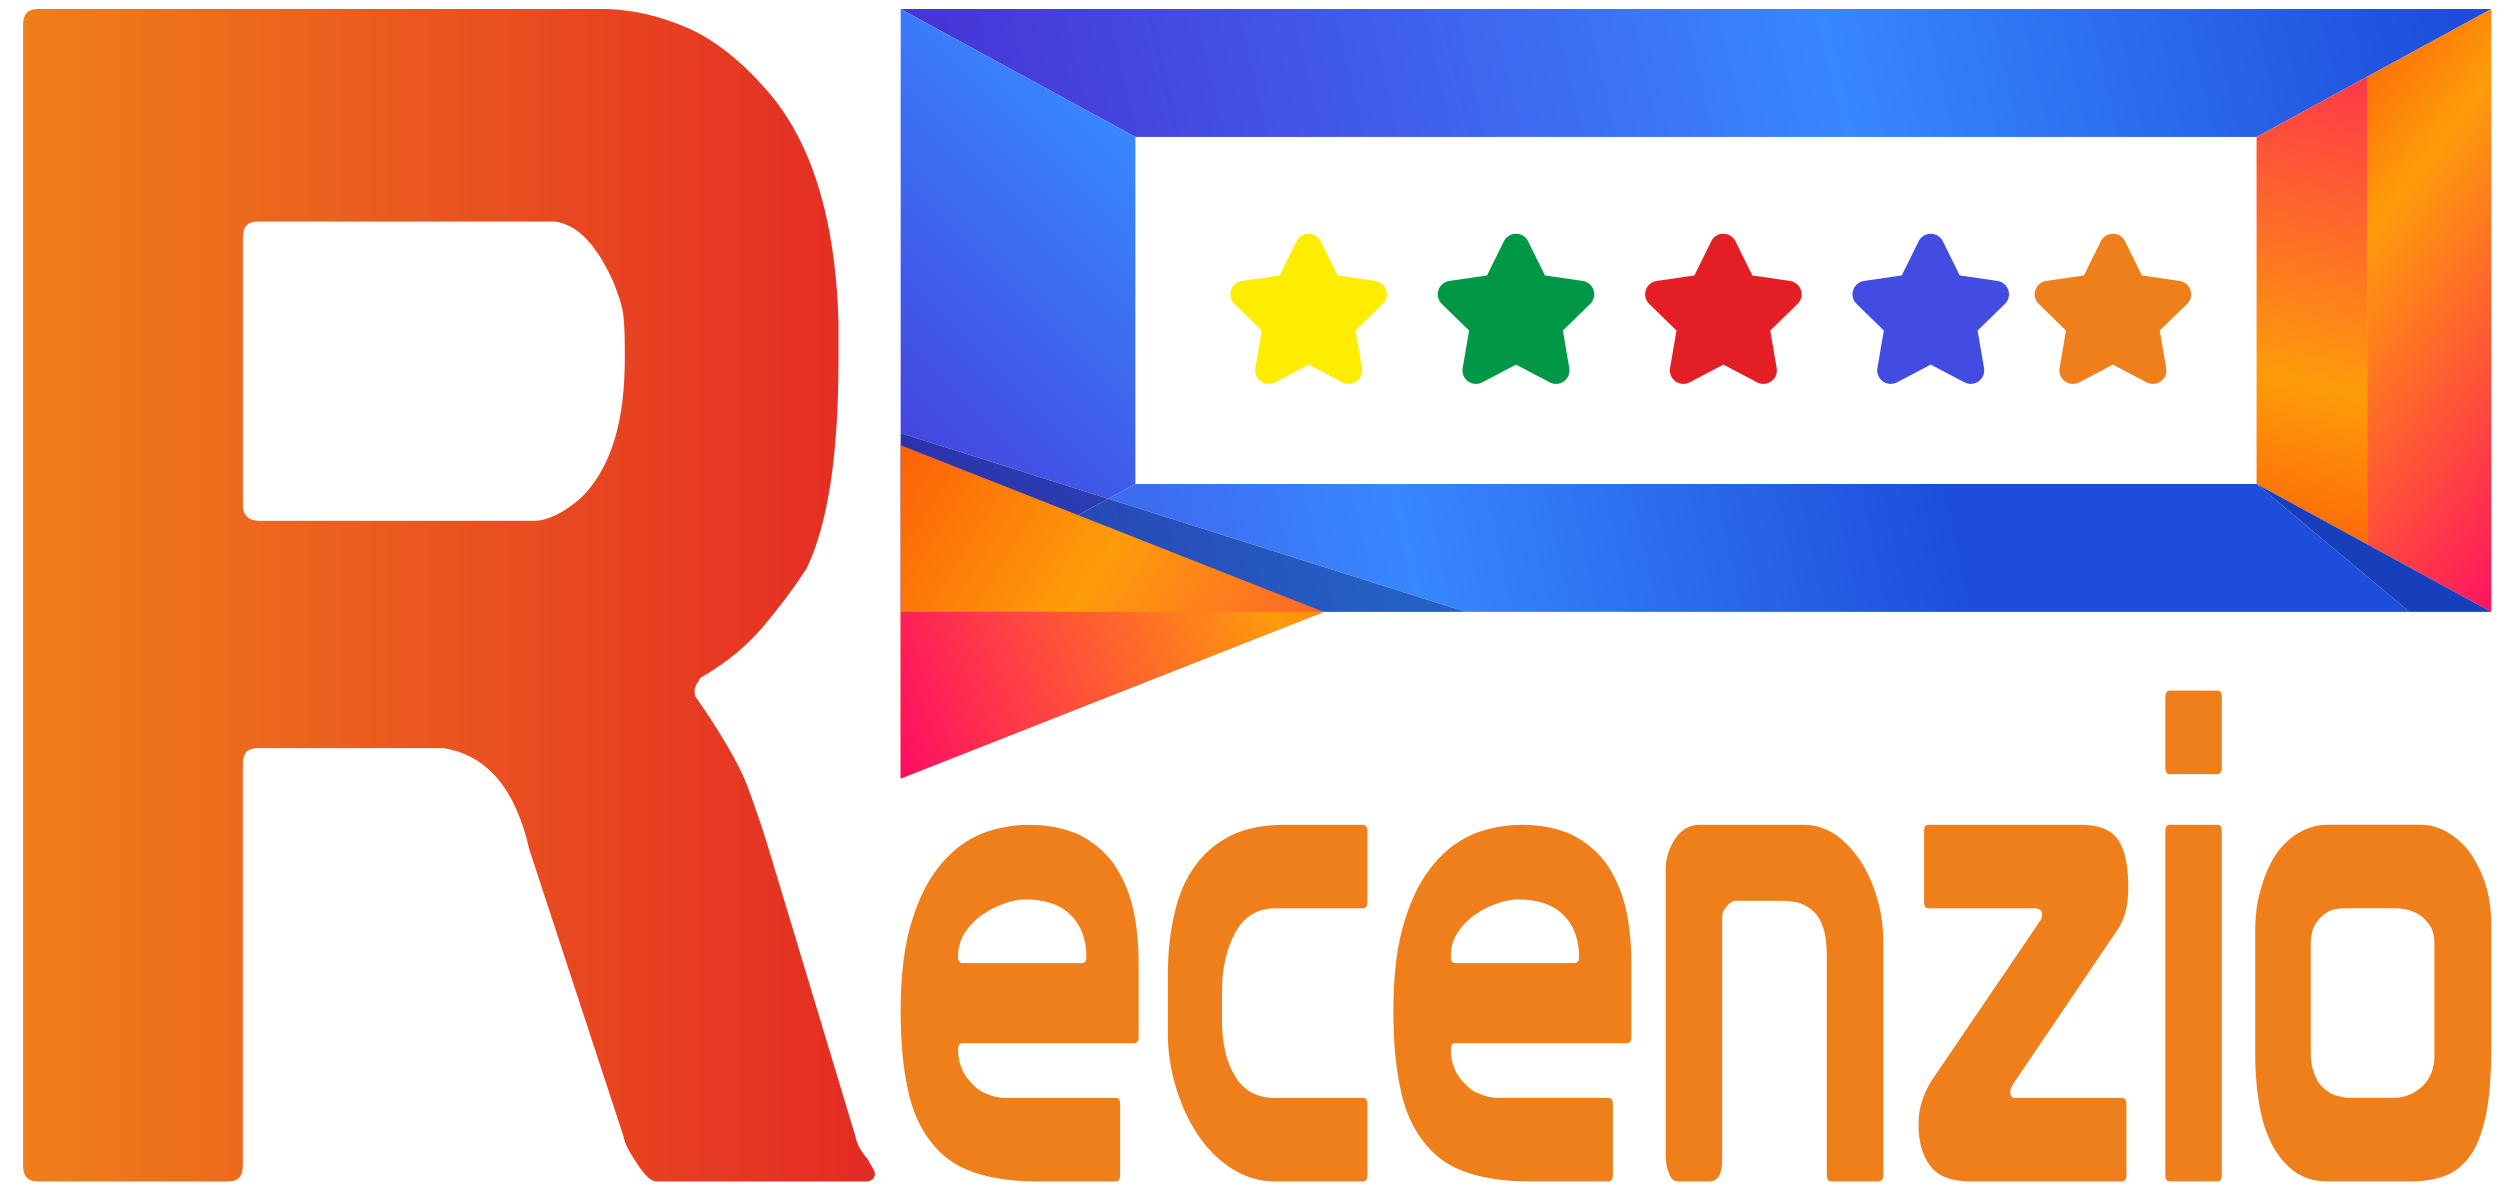
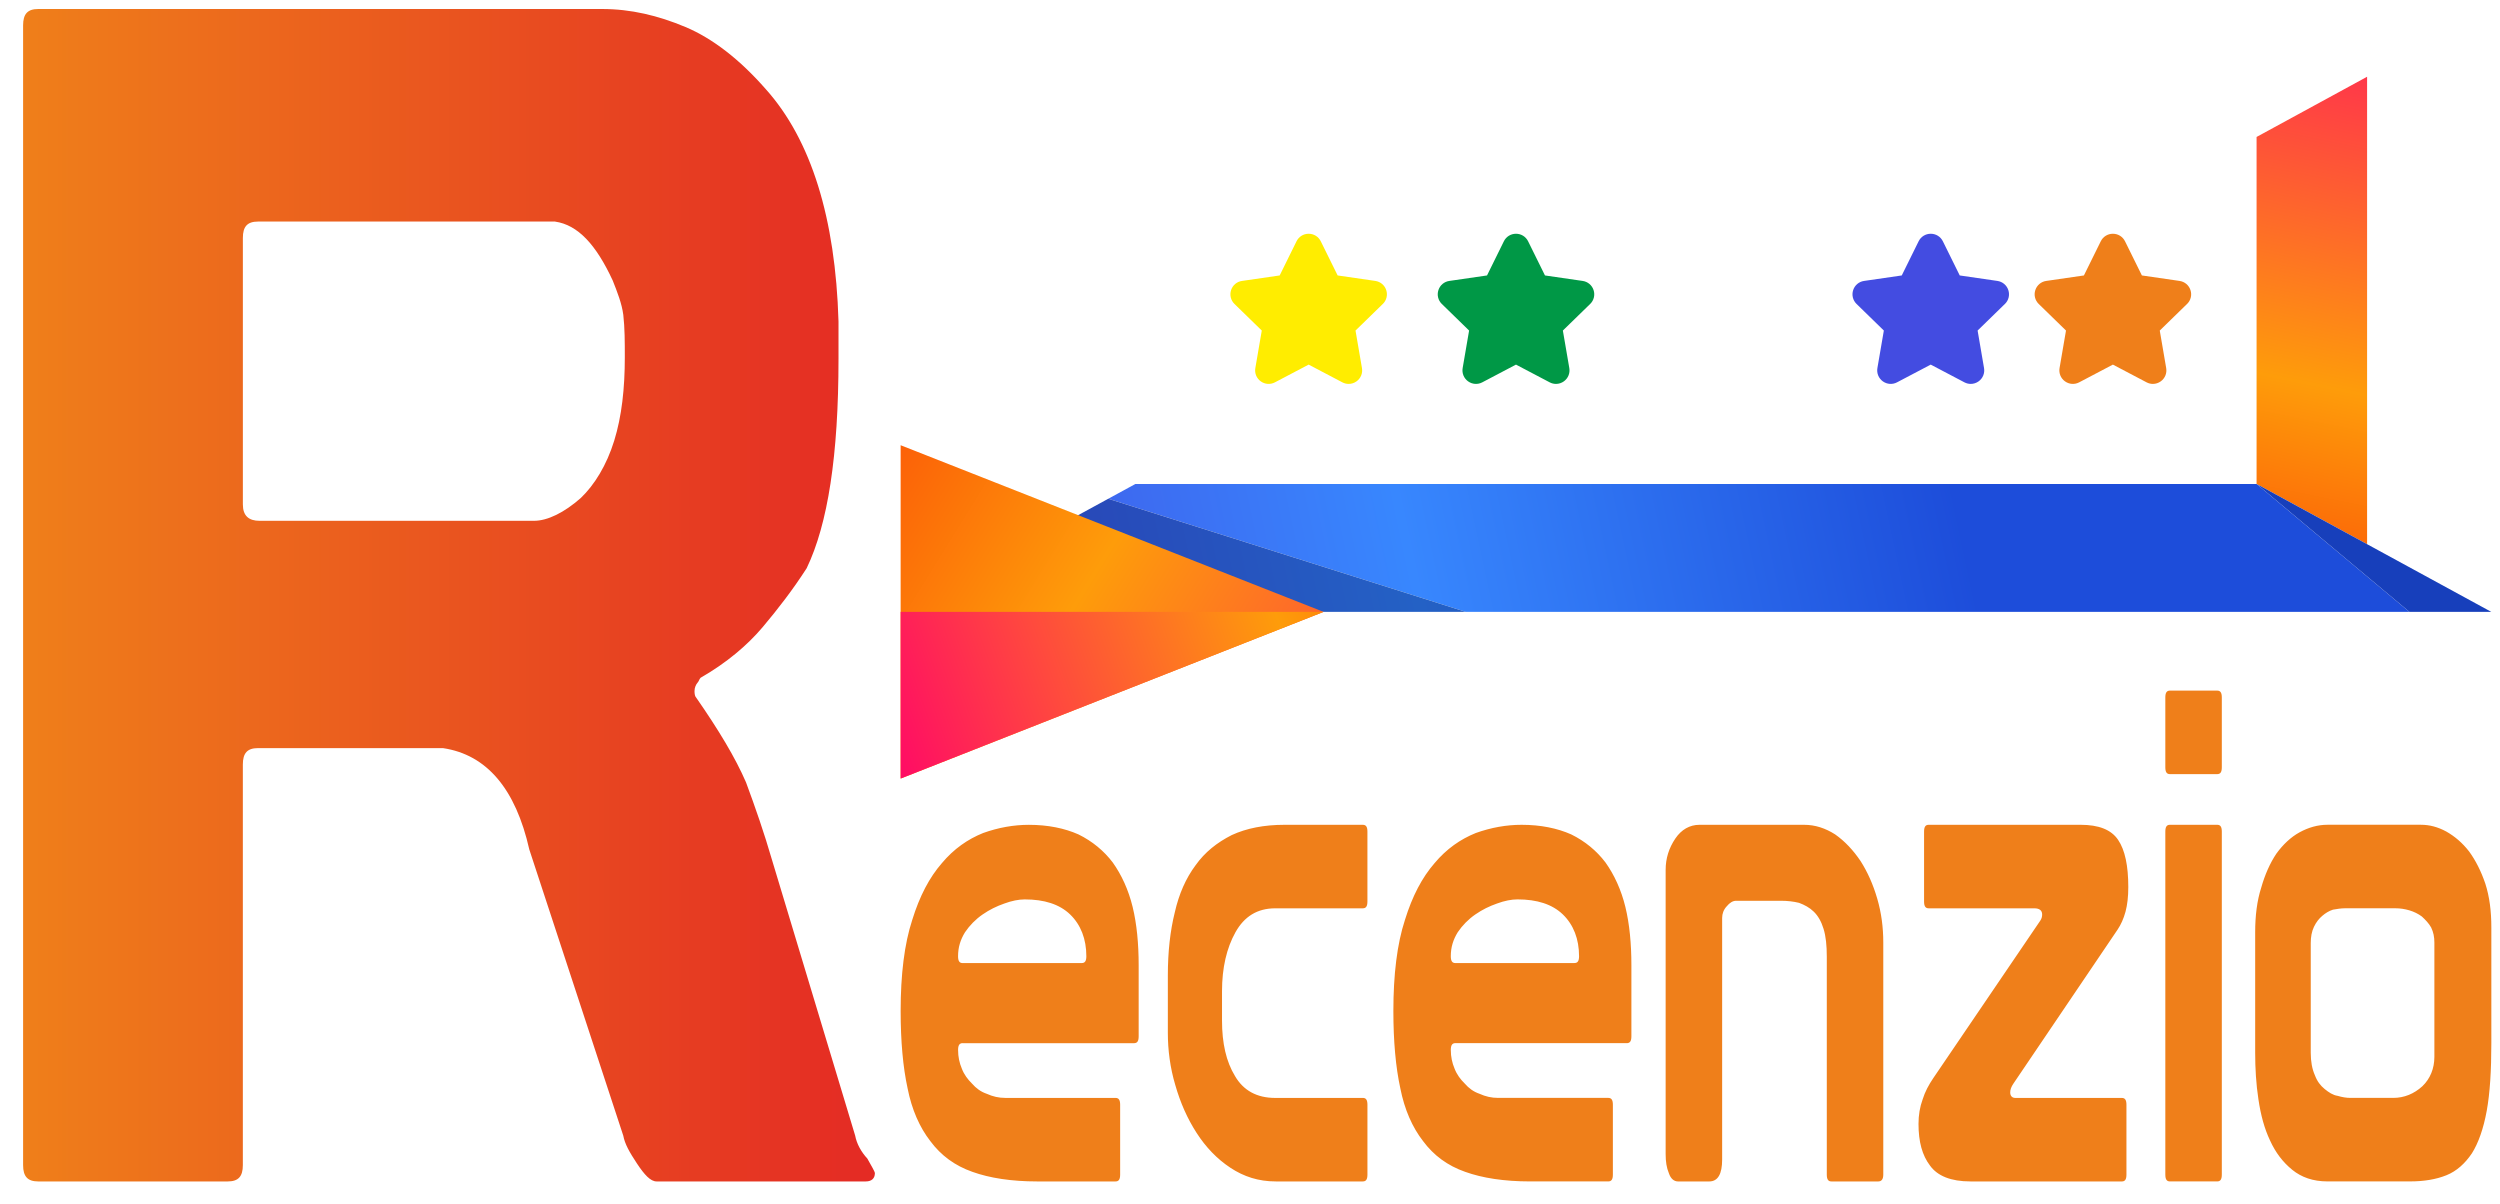
<svg xmlns="http://www.w3.org/2000/svg" xmlns:xlink="http://www.w3.org/1999/xlink" xml:space="preserve" width="1.528in" height="0.736in" version="1.1" style="shape-rendering:geometricPrecision; text-rendering:geometricPrecision; image-rendering:optimizeQuality; fill-rule:evenodd; clip-rule:evenodd" viewBox="0 0 1527.78 736.11">
  <defs>
    <style type="text/css">
   
    .fil12 {fill:#FFED00;fill-rule:nonzero}
    .fil10 {fill:#EF7F1A;fill-rule:nonzero}
    .fil14 {fill:#E31E24;fill-rule:nonzero}
    .fil13 {fill:#009846;fill-rule:nonzero}
    .fil15 {fill:#434CE1;fill-rule:nonzero}
    .fil11 {fill:url(#id0)}
    .fil1 {fill:url(#id1)}
    .fil8 {fill:url(#id2)}
    .fil5 {fill:url(#id3)}
    .fil4 {fill:url(#id4)}
    .fil0 {fill:url(#id5)}
    .fil6 {fill:url(#id6)}
    .fil3 {fill:url(#id7)}
    .fil2 {fill:url(#id8)}
    .fil9 {fill:url(#id9)}
    .fil7 {fill:url(#id10)}
   
  </style>
    <linearGradient id="id0" gradientUnits="userSpaceOnUse" x1="13.89" y1="363.89" x2="534.58" y2="363.89">
      <stop offset="0" style="stop-opacity:1; stop-color:#EF7F1A" />
      <stop offset="1" style="stop-opacity:1; stop-color:#E42A24" />
    </linearGradient>
    <linearGradient id="id1" gradientUnits="userSpaceOnUse" x1="1194.86" y1="300.97" x2="112.22" y2="533.47">
      <stop offset="0" style="stop-opacity:1; stop-color:#1D4DDA" />
      <stop offset="0.302" style="stop-opacity:1; stop-color:#3887FE" />
      <stop offset="1" style="stop-opacity:1; stop-color:#5100BD" />
    </linearGradient>
    <linearGradient id="id2" gradientUnits="userSpaceOnUse" x1="1381.25" y1="363.89" x2="1466.81" y2="-55.97">
      <stop offset="0" style="stop-opacity:1; stop-color:#FB5507" />
      <stop offset="0.31" style="stop-opacity:1; stop-color:#FE9C0A" />
      <stop offset="1" style="stop-opacity:1; stop-color:#FF006C" />
    </linearGradient>
    <linearGradient id="id3" gradientUnits="userSpaceOnUse" xlink:href="#id2" x1="493.06" y1="309.3" x2="962.5" y2="600.28">
  </linearGradient>
    <linearGradient id="id4" gradientUnits="userSpaceOnUse" x1="832.22" y1="-59.59" x2="357.36" y2="415.55">
      <stop offset="0" style="stop-opacity:1; stop-color:#1337A9" />
      <stop offset="0.302" style="stop-opacity:1; stop-color:#2461C5" />
      <stop offset="1" style="stop-opacity:1; stop-color:#340093" />
    </linearGradient>
    <linearGradient id="id5" gradientUnits="userSpaceOnUse" xlink:href="#id1" x1="1518.06" y1="79.58" x2="295.97" y2="359.16">
  </linearGradient>
    <linearGradient id="id6" gradientUnits="userSpaceOnUse" xlink:href="#id2" x1="1364.17" y1="83.19" x2="1625.28" y2="286.11">
  </linearGradient>
    <linearGradient id="id7" gradientUnits="userSpaceOnUse" xlink:href="#id4" x1="1194.86" y1="300.97" x2="112.22" y2="533.47">
  </linearGradient>
    <linearGradient id="id8" gradientUnits="userSpaceOnUse" xlink:href="#id1" x1="832.22" y1="-59.59" x2="357.36" y2="415.55">
  </linearGradient>
    <linearGradient id="id9" gradientUnits="userSpaceOnUse" x1="1194.86" y1="300.97" x2="112.22" y2="533.47">
      <stop offset="0" style="stop-opacity:1; stop-color:#173FBB" />
      <stop offset="0.302" style="stop-opacity:1; stop-color:#2B6FDA" />
      <stop offset="1" style="stop-opacity:1; stop-color:#3F00A2" />
    </linearGradient>
    <linearGradient id="id10" gradientUnits="userSpaceOnUse" xlink:href="#id2" x1="883.06" y1="304.44" x2="514.86" y2="437.78">
  </linearGradient>
  </defs>
  <g id="Layer_x0020_1">
-     <polygon class="fil0" points="1522.69,5.52 550.34,5.52 550.34,374.04 550.34,295.84 550.34,5.52 693.82,83.72 1379.2,83.72 1379.2,295.84 693.82,295.84 1379.2,295.84 1379.2,83.72 1446.76,46.91 " />
    <path class="fil1" d="M1522.69 374.04l-50.05 0 50.05 0zm-50.05 0l-576.85 0 -174.7 -55.28 -43.85 -13.87 16.59 -9.04 685.38 0 93.44 78.2z" />
-     <polygon class="fil2" points="693.82,295.84 693.82,83.72 550.34,5.52 550.34,374.04 550.34,264.73 677.23,304.89 " />
    <polygon class="fil3" points="895.79,374.04 550.34,374.04 677.23,304.89 721.08,318.76 " />
-     <polygon class="fil4" points="550.34,374.04 550.34,264.73 677.23,304.89 " />
    <polygon class="fil5" points="550.33,272.16 550.33,475.93 808.86,374.04 " />
-     <polygon class="fil6" points="1446.76,46.91 1446.76,332.66 1522.69,374.04 1522.69,5.52 " />
    <polygon class="fil7" points="550.33,374.04 550.33,475.93 808.86,374.04 " />
    <polygon class="fil8" points="1379.2,83.72 1379.2,295.84 1446.76,332.66 1446.76,46.91 " />
    <polygon class="fil9" points="1472.64,374.04 1379.2,295.84 1446.76,332.66 1522.69,374.04 " />
    <path class="fil10" d="M588.26 637.69l104.74 0c1.98,0 2.83,-1.25 2.83,-4.18l0 -43.52c0,-12.97 -1.13,-25.11 -3.68,-35.57 -2.55,-10.46 -6.79,-19.67 -12.17,-27.2 -5.38,-7.11 -12.46,-12.97 -20.95,-17.15 -8.49,-3.77 -18.69,-5.86 -30.29,-5.86 -9.34,0 -18.68,1.67 -28.02,5.02 -9.34,3.77 -17.83,9.63 -25.19,18.41 -7.64,8.79 -13.59,20.08 -18.12,34.73 -4.81,14.65 -7.08,33.48 -7.08,55.65 0,18.41 1.42,34.31 4.25,47.28 2.55,12.97 7.36,23.85 13.87,32.22 6.51,8.79 15,15.06 25.76,18.83 10.48,3.77 23.78,5.86 39.63,5.86l47.84 0c1.98,0 2.83,-1.26 2.83,-4.19l0 -42.68c0,-2.93 -0.85,-4.19 -2.83,-4.19l-67.37 0c-3.96,0 -7.65,-0.83 -11.33,-2.51 -3.68,-1.26 -6.51,-3.35 -9.06,-6.28 -2.54,-2.51 -4.81,-5.44 -6.22,-9.2 -1.42,-3.35 -2.26,-7.11 -2.26,-11.3 0,-2.93 0.85,-4.19 2.83,-4.19zm0 -48.96c-1.98,0 -2.83,-1.26 -2.83,-4.19 0,-5.44 1.41,-10.04 4.24,-14.65 2.83,-4.19 6.51,-7.95 10.76,-10.88 4.25,-2.93 8.49,-5.02 13.31,-6.7 4.53,-1.67 8.78,-2.51 12.46,-2.51 11.89,0 21.23,2.93 27.74,9.2 6.51,6.28 9.91,15.06 9.91,25.52 0,2.93 -0.85,4.19 -2.83,4.19l-72.75 0zm191.08 82.43c-11.32,0 -19.53,-4.6 -24.63,-13.39 -5.38,-8.79 -7.93,-20.09 -7.93,-33.89l0 -17.99c0,-14.23 2.83,-26.36 8.21,-35.99 5.38,-9.62 13.31,-14.65 24.35,-14.65l53.5 0c1.98,0 2.83,-1.26 2.83,-4.19l0 -42.68c0,-2.93 -0.85,-4.18 -2.83,-4.18l-47.84 0c-12.45,0 -23.21,2.09 -32.27,6.28 -9.06,4.6 -16.42,10.46 -22.08,18.41 -5.94,7.95 -10.19,17.57 -12.74,28.87 -2.83,11.3 -4.24,24.27 -4.24,38.5l0 35.15c0,10.46 1.41,21.34 4.53,31.8 3.11,10.88 7.36,20.5 13.02,29.29 5.66,8.79 12.46,15.9 20.67,21.34 8.21,5.44 17.26,8.37 27.74,8.37l53.22 0c1.98,0 2.83,-1.26 2.83,-4.19l0 -42.68c0,-2.93 -0.85,-4.19 -2.83,-4.19l-53.5 0zm110.12 -33.48l104.74 0c1.98,0 2.83,-1.25 2.83,-4.18l0 -43.52c0,-12.97 -1.13,-25.11 -3.68,-35.57 -2.55,-10.46 -6.8,-19.67 -12.17,-27.2 -5.38,-7.11 -12.46,-12.97 -20.95,-17.15 -8.49,-3.77 -18.68,-5.86 -30.29,-5.86 -9.34,0 -18.69,1.67 -28.03,5.02 -9.34,3.77 -17.83,9.63 -25.19,18.41 -7.64,8.79 -13.59,20.08 -18.12,34.73 -4.81,14.65 -7.07,33.48 -7.07,55.65 0,18.41 1.42,34.31 4.25,47.28 2.55,12.97 7.36,23.85 13.87,32.22 6.51,8.79 15,15.06 25.76,18.83 10.48,3.77 23.78,5.86 39.63,5.86l47.84 0c1.98,0 2.83,-1.26 2.83,-4.19l0 -42.68c0,-2.93 -0.85,-4.19 -2.83,-4.19l-67.37 0c-3.96,0 -7.65,-0.83 -11.32,-2.51 -3.68,-1.26 -6.51,-3.35 -9.06,-6.28 -2.55,-2.51 -4.81,-5.44 -6.23,-9.2 -1.42,-3.35 -2.26,-7.11 -2.26,-11.3 0,-2.93 0.85,-4.19 2.83,-4.19zm0 -48.96c-1.98,0 -2.83,-1.26 -2.83,-4.19 0,-5.44 1.41,-10.04 4.24,-14.65 2.83,-4.19 6.51,-7.95 10.76,-10.88 4.24,-2.93 8.49,-5.02 13.3,-6.7 4.53,-1.67 8.78,-2.51 12.46,-2.51 11.89,0 21.23,2.93 27.74,9.2 6.51,6.28 9.91,15.06 9.91,25.52 0,2.93 -0.85,4.19 -2.83,4.19l-72.75 0zm163.05 -27.62c0,-2.51 0.85,-5.02 2.83,-7.11 1.7,-2.09 3.68,-3.35 5.66,-3.35l27.46 0c3.96,0 7.64,0.42 11.04,1.26 3.4,1.26 6.51,2.93 9.06,5.44 2.55,2.51 4.53,5.86 5.94,10.46 1.41,4.6 1.98,10.04 1.98,17.16l0 133.06c0,2.93 0.85,4.19 2.83,4.19l28.59 0c1.98,0 3.11,-1.26 3.11,-4.19l0 -141.85c0,-9.21 -1.13,-18 -3.68,-26.78 -2.55,-8.79 -5.94,-16.32 -10.19,-23.01 -4.53,-6.7 -9.63,-12.14 -15.57,-16.32 -5.94,-3.77 -12.17,-5.86 -18.96,-5.86l-63.98 0c-5.94,0 -11.04,2.93 -14.72,8.37 -3.96,5.86 -5.94,12.14 -5.94,19.25l0 173.66c0,4.6 0.57,8.37 1.98,11.72 1.13,3.35 3.11,5.02 5.66,5.02l18.97 0c5.38,0 7.93,-4.6 7.93,-13.39l0 -147.71zm151.73 161.1c-11.89,0 -20.1,-3.35 -24.63,-9.63 -4.81,-6.28 -7.07,-14.65 -7.07,-25.52 0,-5.44 0.85,-10.46 2.55,-15.06 1.42,-4.6 3.68,-8.79 6.51,-12.97l65.39 -96.24c0.85,-1.25 1.13,-2.51 1.13,-3.76 0,-2.51 -1.7,-3.77 -4.81,-3.77l-64.54 0c-1.98,0 -2.83,-1.26 -2.83,-4.19l0 -42.68c0,-2.93 0.85,-4.18 2.83,-4.18l92.85 0c11.04,0 18.69,2.93 22.93,9.2 4.25,6.28 6.23,15.9 6.23,28.87 0,5.86 -0.57,10.88 -1.7,15.07 -1.13,4.19 -2.83,7.95 -4.81,10.88l-63.69 94.15c-1.42,2.09 -1.98,3.77 -1.98,5.44 0,2.09 1.13,3.35 3.11,3.35l65.11 0c1.98,0 2.83,1.26 2.83,4.19l0 42.68c0,2.93 -0.85,4.19 -2.83,4.19l-92.57 0zm119.18 -4.19c0,2.93 0.85,4.19 2.83,4.19l28.87 0c1.98,0 2.83,-1.26 2.83,-4.19l0 -209.64c0,-2.93 -0.85,-4.18 -2.83,-4.18l-28.87 0c-1.98,0 -2.83,1.25 -2.83,4.18l0 209.64zm0 -291.65l0 42.68c0,2.93 0.85,4.18 2.83,4.18l28.87 0c1.98,0 2.83,-1.25 2.83,-4.18l0 -42.68c0,-2.93 -0.85,-4.19 -2.83,-4.19l-28.87 0c-1.98,0 -2.83,1.26 -2.83,4.19zm199.29 140.59c0,-10.04 -1.13,-18.83 -3.68,-26.78 -2.55,-7.53 -5.94,-14.23 -9.91,-19.67 -4.24,-5.44 -8.78,-9.21 -13.87,-12.14 -5.38,-2.93 -10.48,-4.18 -15.57,-4.18l-57.18 0c-5.94,0 -11.61,1.67 -16.99,4.6 -5.38,2.93 -10.19,7.53 -14.15,12.97 -3.96,5.86 -7.08,12.97 -9.34,20.92 -2.55,7.95 -3.68,17.15 -3.68,27.2l0 73.65c0,9.63 0.57,19.25 1.98,28.46 1.42,9.62 3.68,17.99 7.07,25.11 3.4,7.53 7.93,13.39 13.59,17.99 5.66,4.6 12.74,7.11 21.52,7.11l50.39 0c8.78,0 16.13,-1.26 22.36,-3.77 6.23,-2.51 11.32,-7.11 15.57,-13.39 3.96,-6.28 7.07,-15.06 9.06,-25.94 1.98,-10.88 2.83,-24.69 2.83,-41.43l0 -70.72zm-34.82 45.61l0 33.48c0,7.11 -2.55,13.39 -7.36,17.99 -5.09,4.61 -11.04,7.11 -17.83,7.11l-26.04 0c-2.55,0 -5.09,-0.42 -7.93,-1.26 -2.83,-0.42 -5.38,-2.09 -7.93,-4.18 -2.55,-2.09 -4.53,-4.61 -5.94,-8.37 -1.7,-3.77 -2.55,-8.37 -2.55,-13.81l0 -66.95c0,-3.77 0.57,-7.11 1.98,-10.04 1.42,-2.93 3.11,-5.02 5.1,-6.7 1.98,-1.67 3.96,-2.93 6.51,-3.76 2.55,-0.42 4.81,-0.84 7.36,-0.84l30.85 0c2.83,0 5.66,0.42 8.49,1.26 2.83,0.84 5.38,2.09 7.64,3.77 2.26,2.09 4.25,4.19 5.67,6.69 1.41,2.93 1.98,5.86 1.98,9.21l0 36.4z" />
    <path class="fil11" d="M534.59 717.35l0 -0.19c-0.06,-1.05 -1.9,-4.03 -4.63,-8.95 -3.71,-4 -6.49,-9 -7.42,-14l-50.96 -168.93c-4.63,-16 -10.19,-31.99 -15.75,-46.98 -6.48,-15 -16.67,-31.99 -30.57,-51.98 -0.93,-1 -0.93,-3 -0.93,-4 0,-2 0.93,-4 1.85,-5 0.93,-1 0.93,-2 1.85,-3 15.75,-9 28.72,-19.99 37.98,-30.99 9.27,-11 18.53,-22.99 26.87,-35.98 12.97,-26.99 19.46,-68.97 19.46,-127.94l0 -22.99c-1.85,-62.98 -16.68,-110.95 -44.47,-141.94 -15.75,-17.99 -32.43,-30.99 -49.1,-37.98 -16.68,-7 -33.35,-11 -50.96,-11l-344.66 0c-6.48,0 -9.26,3 -9.26,10l0 696.7c0,7 2.78,10 9.26,10l115.81 0c6.48,0 9.26,-3 9.26,-10l0 -244.89c0,-7 2.78,-10 9.27,-10l113.03 0c26.87,4 44.47,24.99 52.81,61.97l57.44 174.93c0.93,5 3.71,10 8.34,16.99 4.63,7 8.34,11 12.04,11l127.86 0c3.65,0 5.5,-1.94 5.56,-4.86zm-195.49 -581.89c13.9,2 25.02,14 35.21,35.98 2.78,7 5.56,14 6.48,20.99 0.93,8 0.93,16.99 0.93,25.99 0,18.99 -1.85,35.98 -6.48,50.98 -4.63,14.99 -12.05,26.99 -20.39,34.98 -10.19,9 -20.38,13.99 -28.72,13.99l-167.7 0c-6.48,0 -10.19,-3 -10.19,-10l0 -162.93c0,-7 2.78,-10 9.27,-10l181.59 0z" />
    <path class="fil12" d="M845.06 185.81l-16.67 16.25 3.94 22.95c0.54,3.12 -0.72,6.21 -3.28,8.08 -1.45,1.05 -3.14,1.59 -4.85,1.59 -1.31,0 -2.63,-0.32 -3.85,-0.96l-20.61 -10.84 -20.61 10.84c-2.8,1.48 -6.13,1.23 -8.7,-0.63 -2.56,-1.87 -3.82,-4.96 -3.28,-8.08l3.94 -22.95 -16.68 -16.25c-2.27,-2.21 -3.07,-5.46 -2.09,-8.46 0.98,-3.01 3.53,-5.17 6.67,-5.62l23.04 -3.35 10.3 -20.89c1.4,-2.84 4.24,-4.6 7.41,-4.6 3.17,0 6,1.76 7.41,4.6l10.31 20.89 23.04 3.35c3.13,0.46 5.69,2.61 6.67,5.62 0.98,3.01 0.18,6.25 -2.09,8.46z" />
    <path class="fil13" d="M971.82 185.81l-16.68 16.25 3.94 22.95c0.53,3.12 -0.73,6.21 -3.29,8.08 -1.45,1.05 -3.14,1.59 -4.85,1.59 -1.31,0 -2.63,-0.32 -3.85,-0.96l-20.61 -10.84 -20.61 10.84c-2.8,1.48 -6.14,1.23 -8.7,-0.63 -2.56,-1.87 -3.82,-4.96 -3.29,-8.08l3.94 -22.95 -16.67 -16.25c-2.27,-2.21 -3.07,-5.46 -2.09,-8.46 0.98,-3.01 3.53,-5.17 6.67,-5.62l23.05 -3.35 10.3 -20.89c1.4,-2.84 4.24,-4.6 7.41,-4.6 3.17,0 6,1.76 7.4,4.6l10.31 20.89 23.05 3.35c3.13,0.46 5.69,2.61 6.67,5.62 0.98,3.01 0.18,6.25 -2.09,8.46z" />
-     <path class="fil14" d="M1098.58 185.81l-16.68 16.25 3.94 22.95c0.54,3.12 -0.72,6.21 -3.28,8.08 -1.45,1.05 -3.14,1.59 -4.85,1.59 -1.31,0 -2.63,-0.32 -3.85,-0.96l-20.61 -10.84 -20.61 10.84c-2.8,1.48 -6.14,1.23 -8.7,-0.63 -2.56,-1.87 -3.82,-4.96 -3.28,-8.08l3.94 -22.95 -16.68 -16.25c-2.27,-2.21 -3.07,-5.46 -2.09,-8.46 0.98,-3.01 3.53,-5.17 6.66,-5.62l23.05 -3.35 10.3 -20.89c1.4,-2.84 4.24,-4.6 7.41,-4.6 3.17,0 6.01,1.76 7.41,4.6l10.31 20.89 23.04 3.35c3.13,0.46 5.69,2.61 6.67,5.62 0.98,3.01 0.18,6.25 -2.09,8.46z" />
    <path class="fil15" d="M1225.34 185.81l-16.67 16.25 3.93 22.95c0.54,3.12 -0.72,6.21 -3.28,8.08 -1.45,1.05 -3.14,1.59 -4.85,1.59 -1.31,0 -2.63,-0.32 -3.85,-0.96l-20.61 -10.84 -20.61 10.84c-2.8,1.48 -6.14,1.23 -8.7,-0.63 -2.56,-1.87 -3.82,-4.96 -3.29,-8.08l3.94 -22.95 -16.67 -16.25c-2.27,-2.21 -3.07,-5.46 -2.09,-8.46 0.98,-3.01 3.54,-5.17 6.67,-5.62l23.04 -3.35 10.31 -20.89c1.4,-2.84 4.24,-4.6 7.41,-4.6 3.17,0 6,1.76 7.41,4.6l10.31 20.89 23.04 3.35c3.13,0.46 5.68,2.61 6.67,5.62 0.98,3.01 0.18,6.25 -2.09,8.46z" />
    <path class="fil10" d="M1336.69 185.81l-16.67 16.25 3.93 22.95c0.54,3.12 -0.72,6.21 -3.28,8.08 -1.45,1.05 -3.14,1.59 -4.85,1.59 -1.31,0 -2.63,-0.32 -3.85,-0.96l-20.61 -10.84 -20.61 10.84c-2.8,1.48 -6.14,1.23 -8.7,-0.63 -2.56,-1.87 -3.82,-4.96 -3.29,-8.08l3.94 -22.95 -16.67 -16.25c-2.27,-2.21 -3.07,-5.46 -2.09,-8.46 0.98,-3.01 3.54,-5.17 6.67,-5.62l23.04 -3.35 10.31 -20.89c1.4,-2.84 4.24,-4.6 7.41,-4.6 3.17,0 6,1.76 7.41,4.6l10.31 20.89 23.04 3.35c3.13,0.46 5.68,2.61 6.67,5.62 0.98,3.01 0.18,6.25 -2.09,8.46z" />
  </g>
</svg>